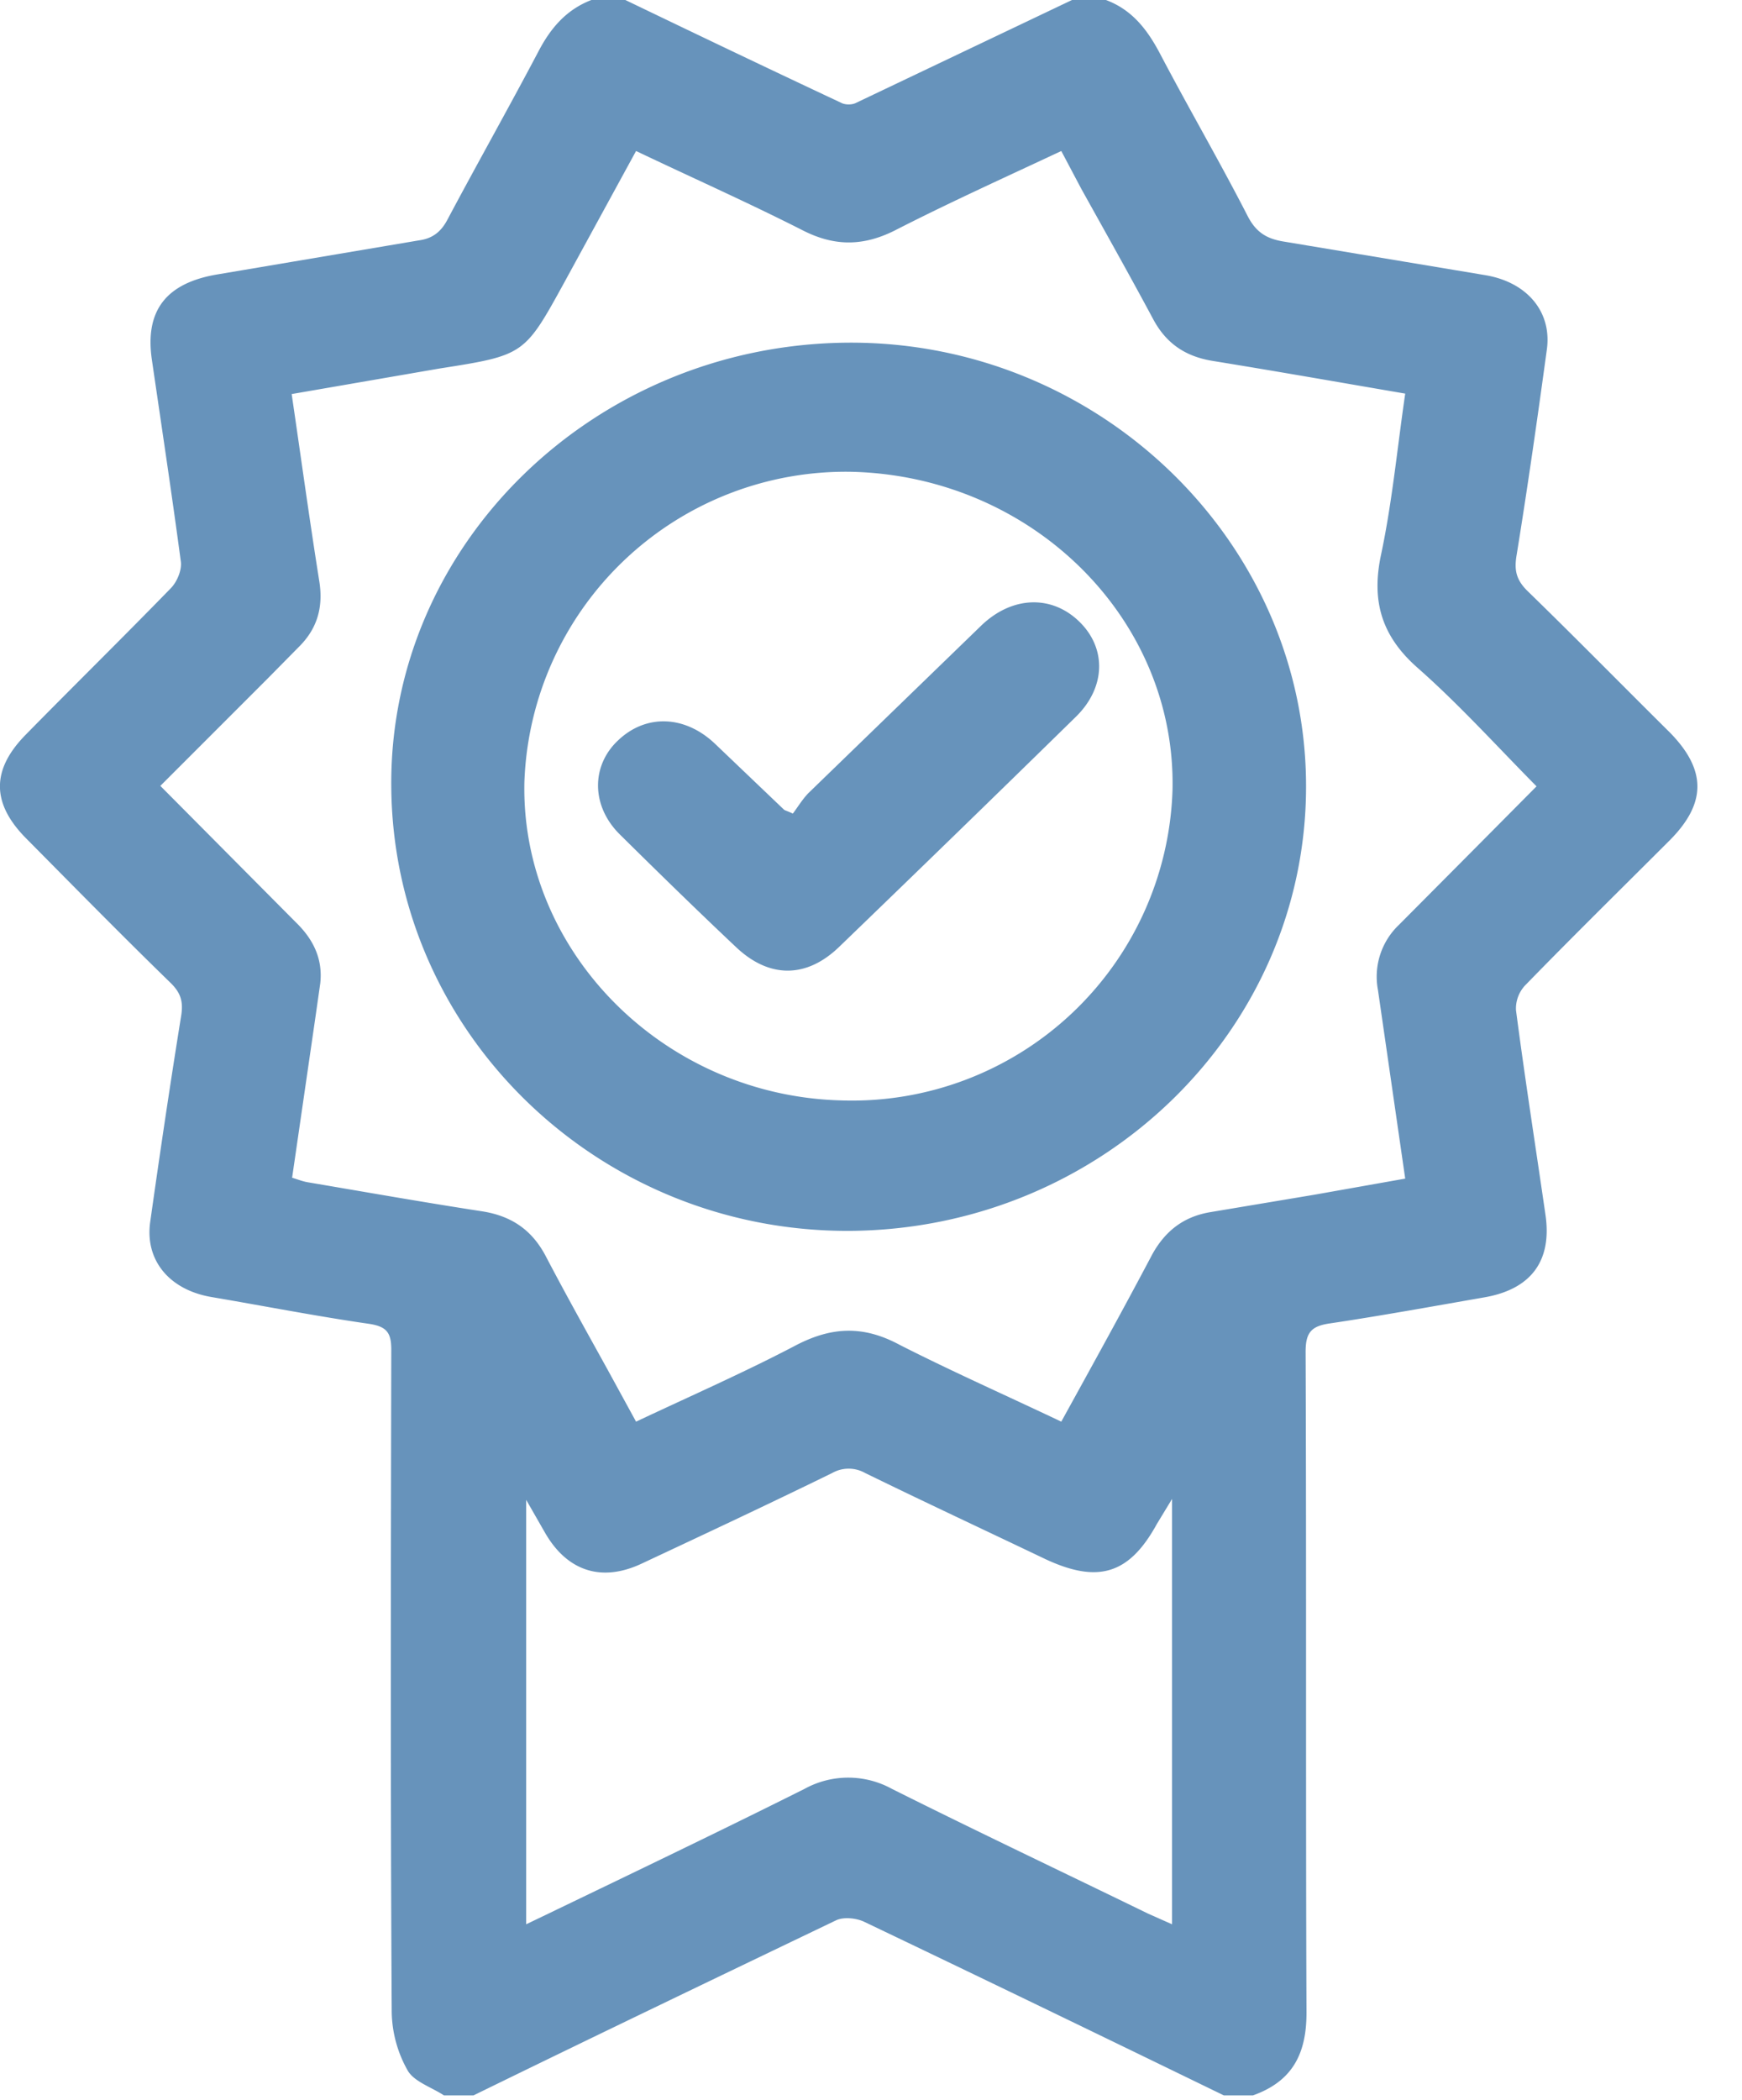
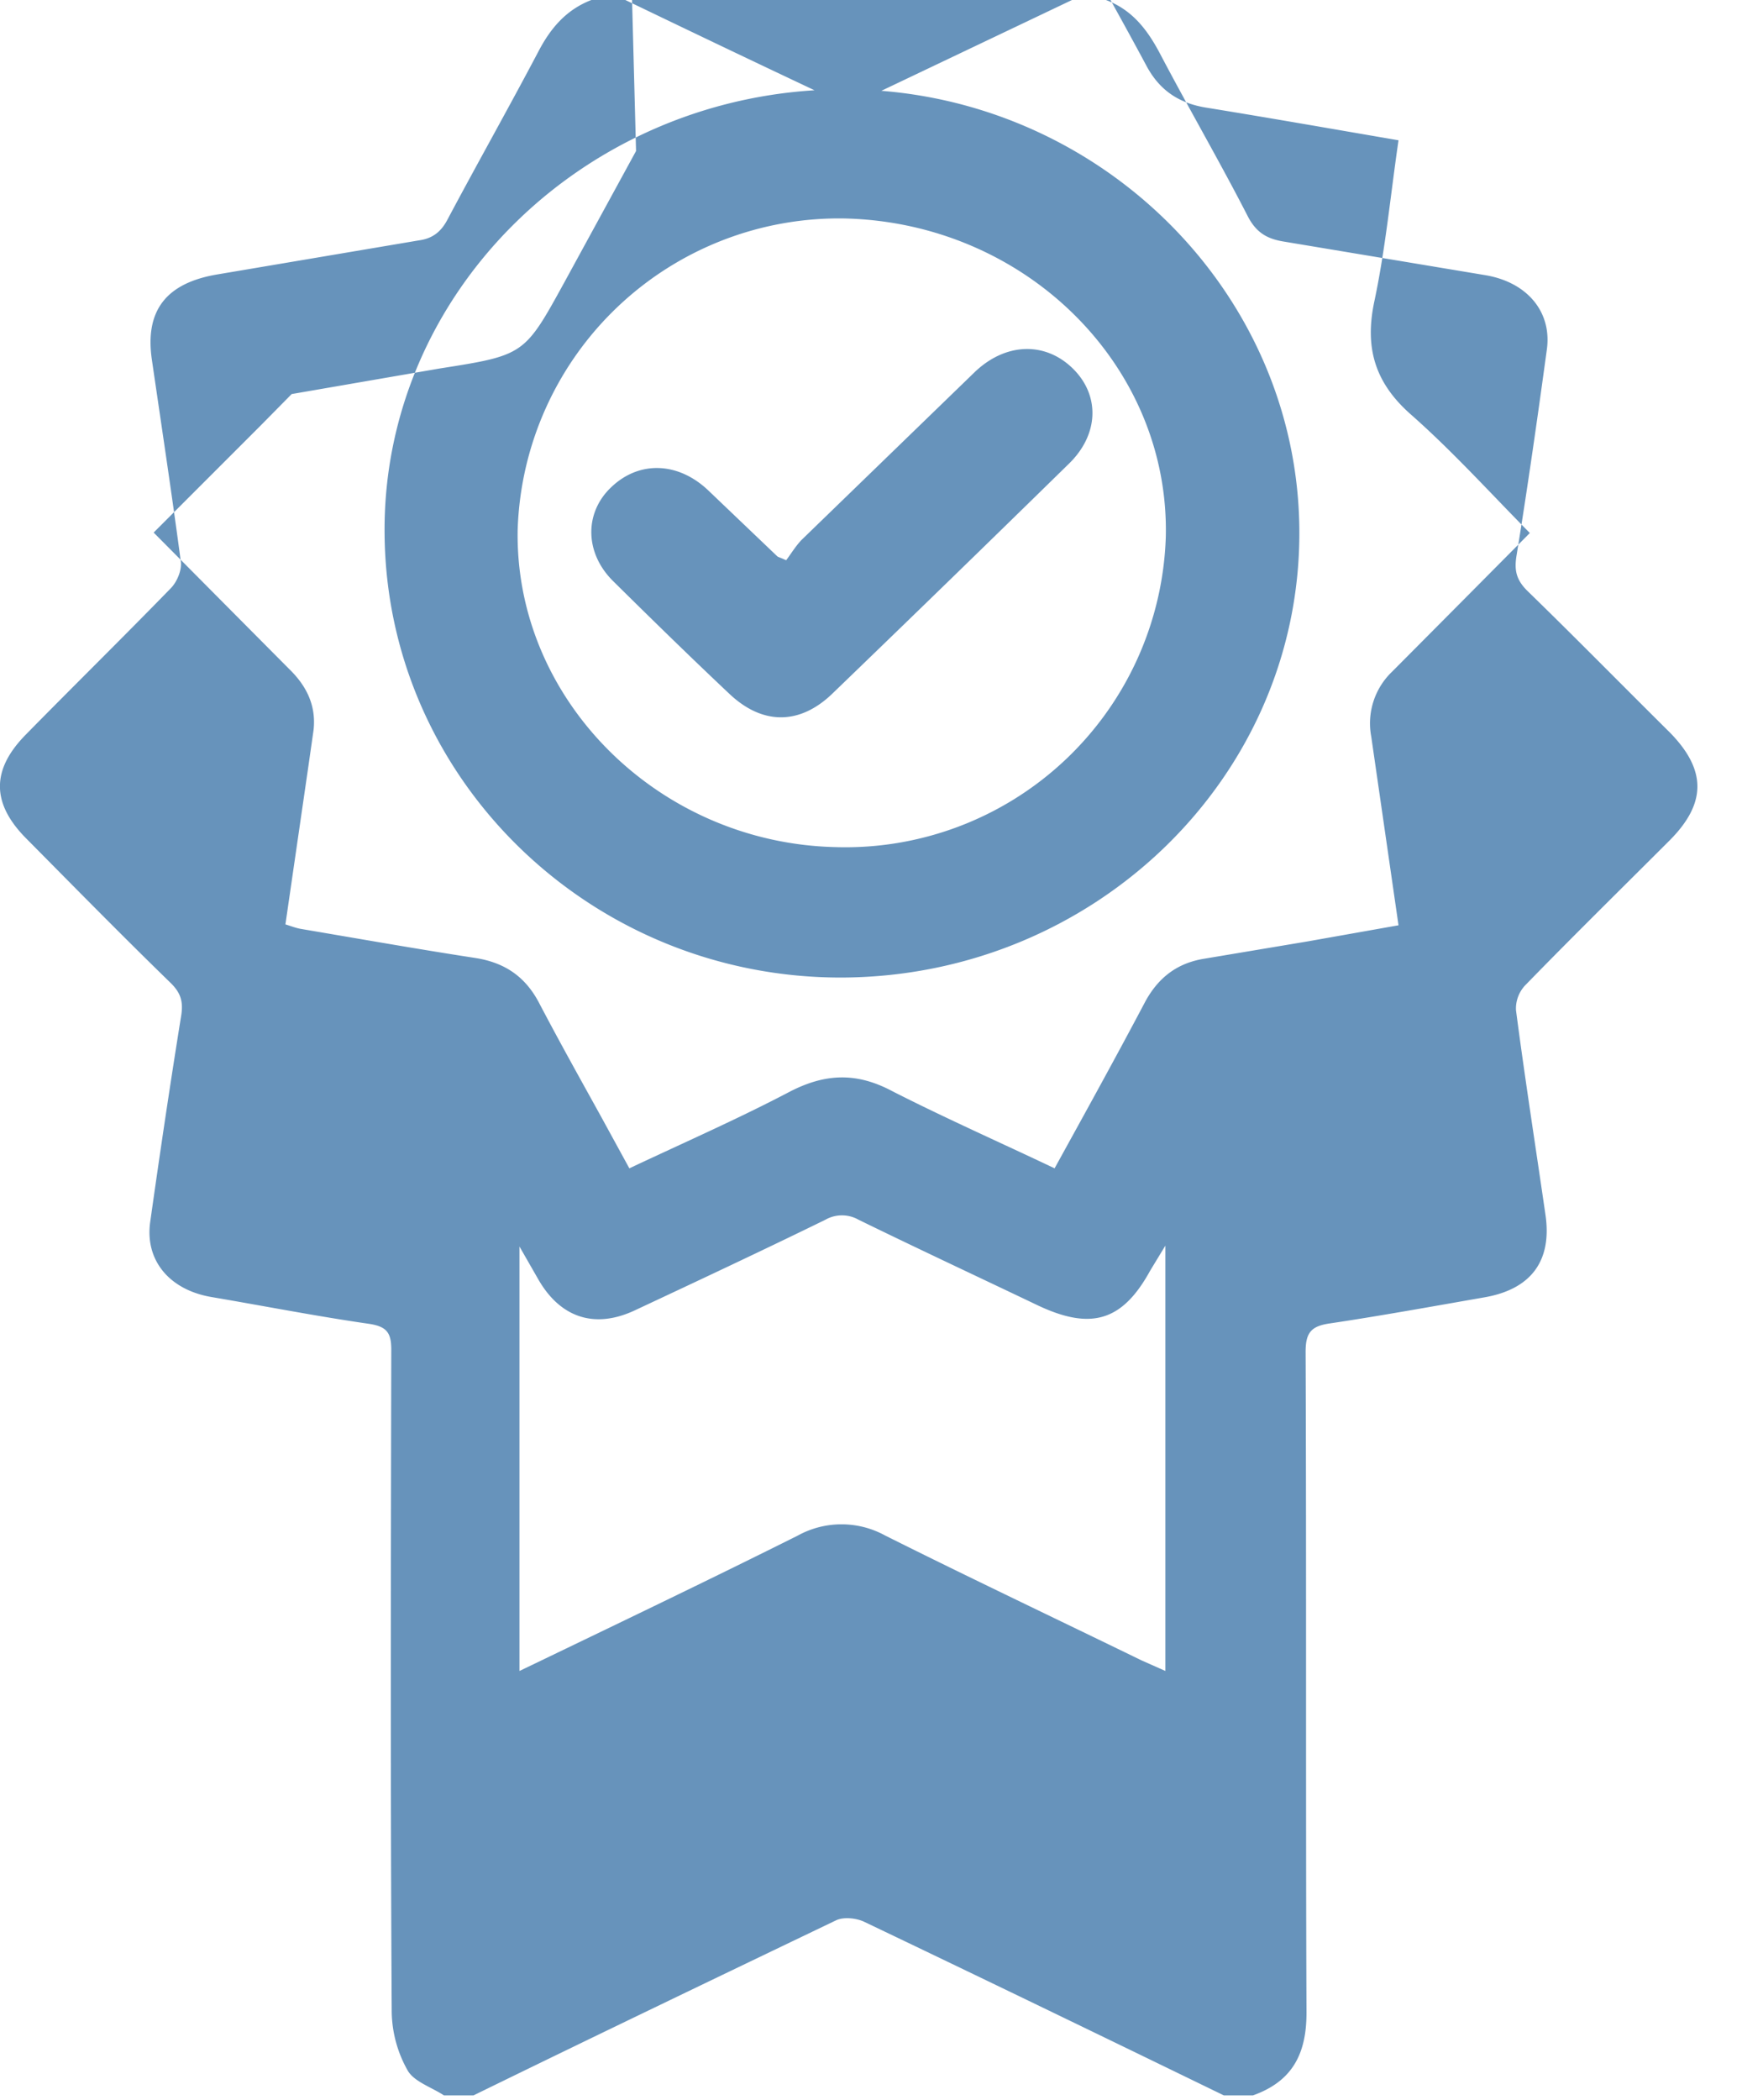
<svg xmlns="http://www.w3.org/2000/svg" fill-rule="evenodd" stroke-linejoin="round" stroke-miterlimit="2" clip-rule="evenodd" viewBox="0 0 39 47">
  <defs />
-   <path fill="#6793bb" fill-rule="nonzero" d="M13.24 0H14c1.6.77 3.21 1.54 4.83 2.3.09.05.25.05.34 0L24 0h.76c.59.22.93.67 1.21 1.2.64 1.22 1.34 2.42 1.97 3.65.19.36.43.5.82.56l4.5.75c.94.16 1.49.83 1.37 1.67-.21 1.54-.43 3.08-.68 4.62-.05.32 0 .53.24.77 1.08 1.05 2.13 2.12 3.2 3.18.81.83.82 1.57 0 2.4-1.09 1.09-2.18 2.16-3.25 3.26a.76.76 0 00-.2.55c.2 1.53.44 3.06.66 4.58.15 1.03-.32 1.67-1.38 1.85-1.15.2-2.3.41-3.44.58-.43.06-.55.21-.55.64.02 4.93 0 9.86.02 14.79 0 .9-.3 1.53-1.2 1.85h-.65l-.7-.34c-2.45-1.19-4.89-2.37-7.34-3.54-.18-.09-.47-.12-.64-.04-2.71 1.3-5.42 2.6-8.12 3.92h-.66c-.29-.19-.68-.31-.82-.57a2.74 2.74 0 01-.35-1.29c-.03-4.94-.02-9.88-.01-14.83 0-.38-.1-.52-.5-.58-1.18-.17-2.35-.4-3.53-.6-.93-.16-1.48-.81-1.37-1.66.22-1.56.45-3.11.7-4.66.04-.29-.01-.48-.23-.7-1.1-1.07-2.17-2.16-3.25-3.25-.78-.79-.77-1.54 0-2.32 1.08-1.1 2.17-2.17 3.24-3.27.14-.14.25-.4.23-.59-.2-1.5-.43-3.02-.65-4.53-.16-1.1.32-1.72 1.48-1.91l4.5-.76c.3-.04.49-.19.63-.45.67-1.26 1.37-2.5 2.04-3.77.27-.52.62-.94 1.19-1.16m1 3.38l-1.6 2.93c-.9 1.64-.9 1.64-2.81 1.94l-3.3.57c.21 1.43.4 2.82.62 4.2.09.58-.05 1.06-.47 1.47l-.69.7-2.4 2.4 3.04 3.06c.39.38.6.82.54 1.36l-.11.77-.52 3.58c.13.04.23.08.34.1 1.3.22 2.6.45 3.9.65.66.1 1.12.41 1.43.99.45.86.92 1.7 1.39 2.55l.64 1.17c1.23-.58 2.44-1.11 3.6-1.72.8-.41 1.5-.43 2.3 0 1.18.6 2.4 1.14 3.62 1.72.7-1.27 1.38-2.5 2.04-3.75.29-.52.7-.84 1.3-.94l2.33-.39 2.03-.36-.61-4.22a1.6 1.6 0 01.47-1.46l1.74-1.75 1.34-1.35c-.9-.91-1.73-1.83-2.66-2.65-.82-.72-1.04-1.51-.82-2.54.25-1.18.36-2.37.54-3.6-1.46-.25-2.88-.5-4.3-.73-.63-.1-1.06-.4-1.35-.95-.52-.97-1.06-1.93-1.6-2.9l-.45-.85c-1.28.6-2.52 1.16-3.73 1.78-.7.35-1.34.36-2.05 0-1.22-.62-2.48-1.18-3.74-1.78m12 30.17l-.34.56c-.62 1.13-1.32 1.34-2.51.78-1.34-.64-2.69-1.27-4.02-1.92a.75.75 0 00-.74 0c-1.41.69-2.84 1.36-4.27 2.03-.9.42-1.66.16-2.15-.68l-.43-.75v9.5l.5-.24c1.91-.92 3.83-1.84 5.73-2.79a2.03 2.03 0 011.96 0c1.9.95 3.82 1.86 5.73 2.79l.54.24v-9.52zm3-15.95c0-5.48-4.65-9.98-10.28-9.93-5.67.05-10.26 4.53-10.2 9.96.05 5.5 4.64 9.94 10.25 9.92 5.65-.03 10.23-4.48 10.23-9.95m-2.99.09a7.18 7.18 0 01-7.41 6.94c-3.97-.1-7.18-3.32-7.1-7.12a7.2 7.2 0 017.33-6.95c4.05.1 7.27 3.3 7.18 7.13m-8.5.52c.1-.13.2-.3.34-.45l3.87-3.75c.7-.68 1.6-.7 2.22-.08.6.6.57 1.47-.1 2.12a919.59 919.59 0 01-5.3 5.15c-.73.7-1.56.7-2.3 0-.87-.82-1.74-1.67-2.6-2.52-.65-.64-.65-1.55-.03-2.12.62-.58 1.48-.55 2.15.08l1.55 1.48c.02.02.05.02.2.09" />
+   <path fill="#6793bb" fill-rule="nonzero" d="M13.24 0H14c1.6.77 3.21 1.54 4.83 2.3.09.05.25.05.34 0L24 0h.76c.59.22.93.67 1.21 1.2.64 1.22 1.34 2.42 1.97 3.65.19.36.43.5.82.56l4.5.75c.94.16 1.49.83 1.37 1.67-.21 1.54-.43 3.08-.68 4.62-.05.32 0 .53.24.77 1.08 1.05 2.13 2.12 3.2 3.18.81.83.82 1.57 0 2.4-1.09 1.09-2.18 2.16-3.25 3.26a.76.76 0 00-.2.55c.2 1.53.44 3.06.66 4.58.15 1.03-.32 1.67-1.38 1.85-1.15.2-2.3.41-3.44.58-.43.06-.55.21-.55.64.02 4.93 0 9.86.02 14.79 0 .9-.3 1.53-1.2 1.85h-.65l-.7-.34c-2.45-1.19-4.89-2.37-7.34-3.54-.18-.09-.47-.12-.64-.04-2.71 1.3-5.42 2.6-8.12 3.92h-.66c-.29-.19-.68-.31-.82-.57a2.74 2.74 0 01-.35-1.29c-.03-4.94-.02-9.88-.01-14.83 0-.38-.1-.52-.5-.58-1.18-.17-2.35-.4-3.53-.6-.93-.16-1.48-.81-1.37-1.66.22-1.56.45-3.11.7-4.66.04-.29-.01-.48-.23-.7-1.1-1.07-2.17-2.16-3.25-3.25-.78-.79-.77-1.54 0-2.32 1.08-1.1 2.17-2.17 3.24-3.27.14-.14.25-.4.23-.59-.2-1.5-.43-3.02-.65-4.53-.16-1.1.32-1.72 1.48-1.91l4.5-.76c.3-.04.49-.19.63-.45.67-1.26 1.37-2.5 2.04-3.77.27-.52.62-.94 1.19-1.16m1 3.38l-1.6 2.93c-.9 1.64-.9 1.64-2.81 1.94l-3.3.57l-.69.7-2.4 2.4 3.04 3.06c.39.38.6.82.54 1.36l-.11.77-.52 3.58c.13.04.23.08.34.1 1.3.22 2.6.45 3.9.65.66.1 1.12.41 1.43.99.45.86.92 1.7 1.39 2.55l.64 1.17c1.23-.58 2.44-1.11 3.6-1.72.8-.41 1.5-.43 2.3 0 1.18.6 2.4 1.14 3.62 1.72.7-1.27 1.38-2.5 2.04-3.75.29-.52.7-.84 1.3-.94l2.33-.39 2.03-.36-.61-4.22a1.6 1.6 0 01.47-1.46l1.74-1.75 1.34-1.35c-.9-.91-1.73-1.83-2.66-2.65-.82-.72-1.04-1.51-.82-2.54.25-1.18.36-2.37.54-3.6-1.46-.25-2.88-.5-4.3-.73-.63-.1-1.06-.4-1.35-.95-.52-.97-1.06-1.93-1.6-2.9l-.45-.85c-1.28.6-2.52 1.16-3.73 1.78-.7.35-1.34.36-2.05 0-1.22-.62-2.48-1.18-3.74-1.78m12 30.17l-.34.56c-.62 1.13-1.32 1.34-2.51.78-1.34-.64-2.69-1.27-4.02-1.92a.75.75 0 00-.74 0c-1.41.69-2.84 1.36-4.27 2.03-.9.42-1.66.16-2.15-.68l-.43-.75v9.5l.5-.24c1.91-.92 3.83-1.84 5.73-2.79a2.03 2.03 0 011.96 0c1.9.95 3.82 1.86 5.73 2.79l.54.24v-9.52zm3-15.95c0-5.48-4.65-9.98-10.28-9.93-5.67.05-10.26 4.53-10.2 9.96.05 5.5 4.64 9.94 10.25 9.92 5.65-.03 10.23-4.48 10.23-9.95m-2.99.09a7.18 7.18 0 01-7.41 6.94c-3.97-.1-7.18-3.32-7.1-7.12a7.2 7.2 0 017.33-6.95c4.05.1 7.27 3.3 7.18 7.13m-8.5.52c.1-.13.2-.3.34-.45l3.87-3.75c.7-.68 1.6-.7 2.22-.08.6.6.57 1.47-.1 2.12a919.59 919.59 0 01-5.3 5.15c-.73.7-1.56.7-2.3 0-.87-.82-1.74-1.67-2.6-2.52-.65-.64-.65-1.55-.03-2.12.62-.58 1.48-.55 2.15.08l1.55 1.48c.02.02.05.02.2.09" />
</svg>